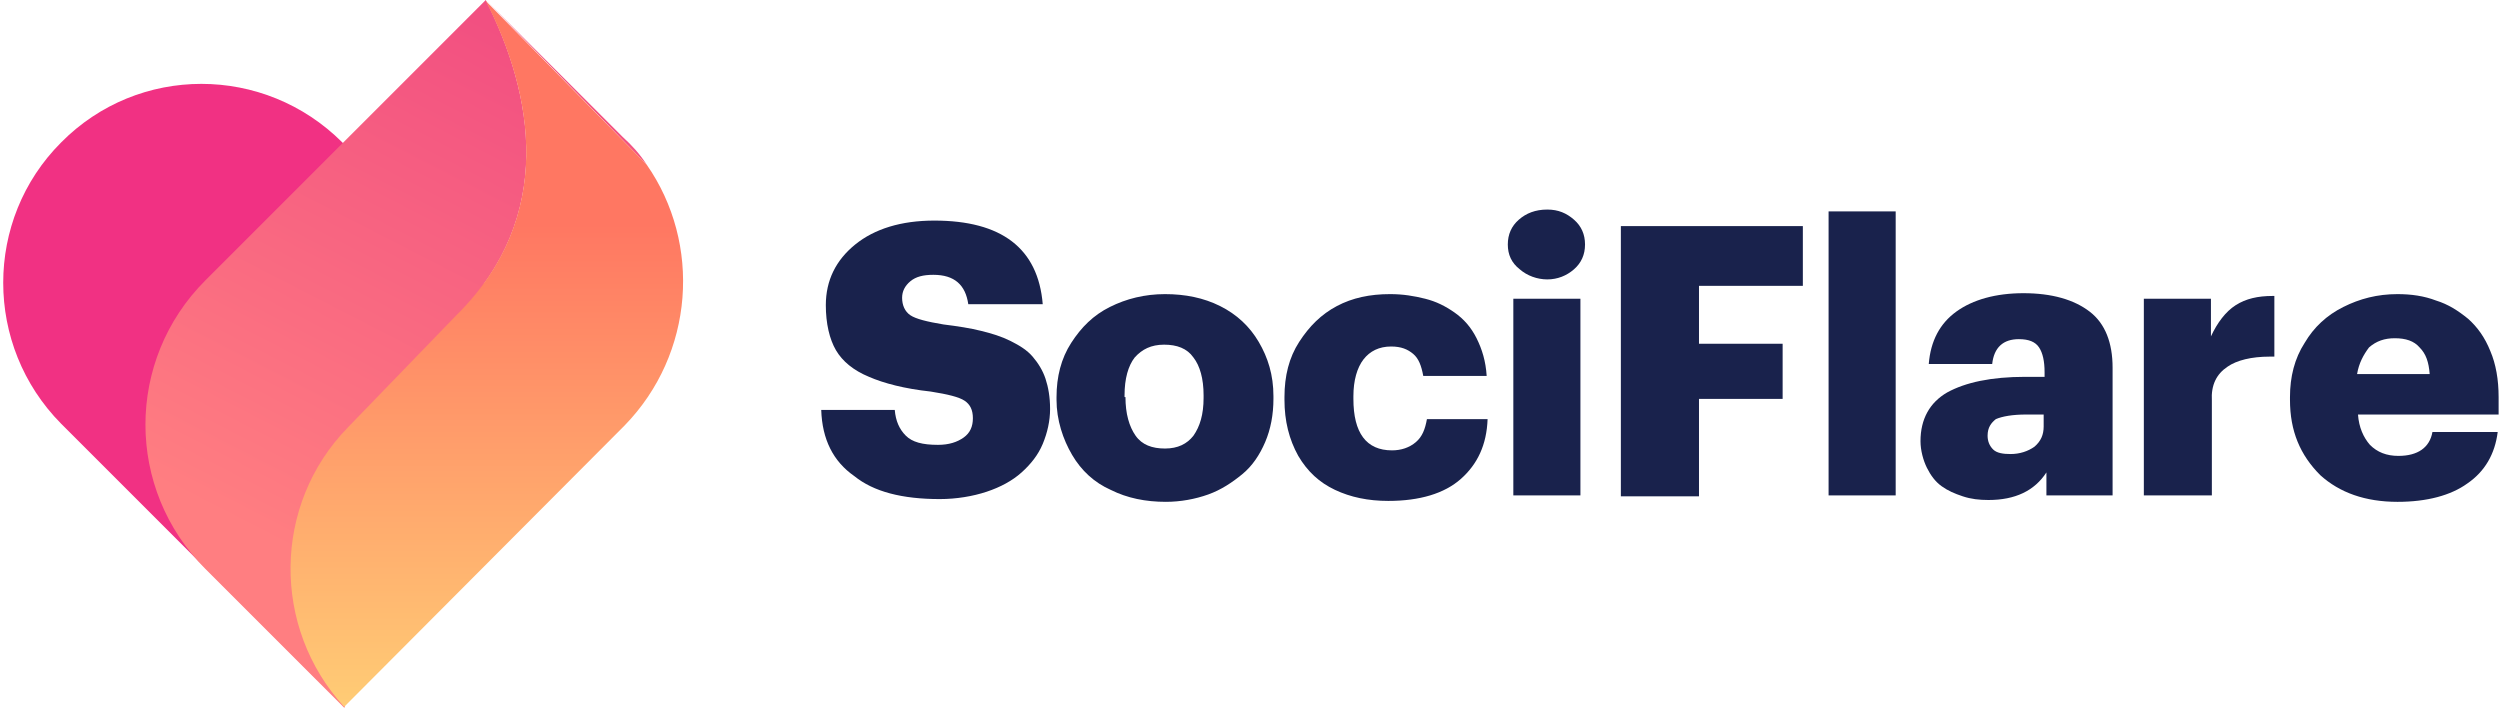
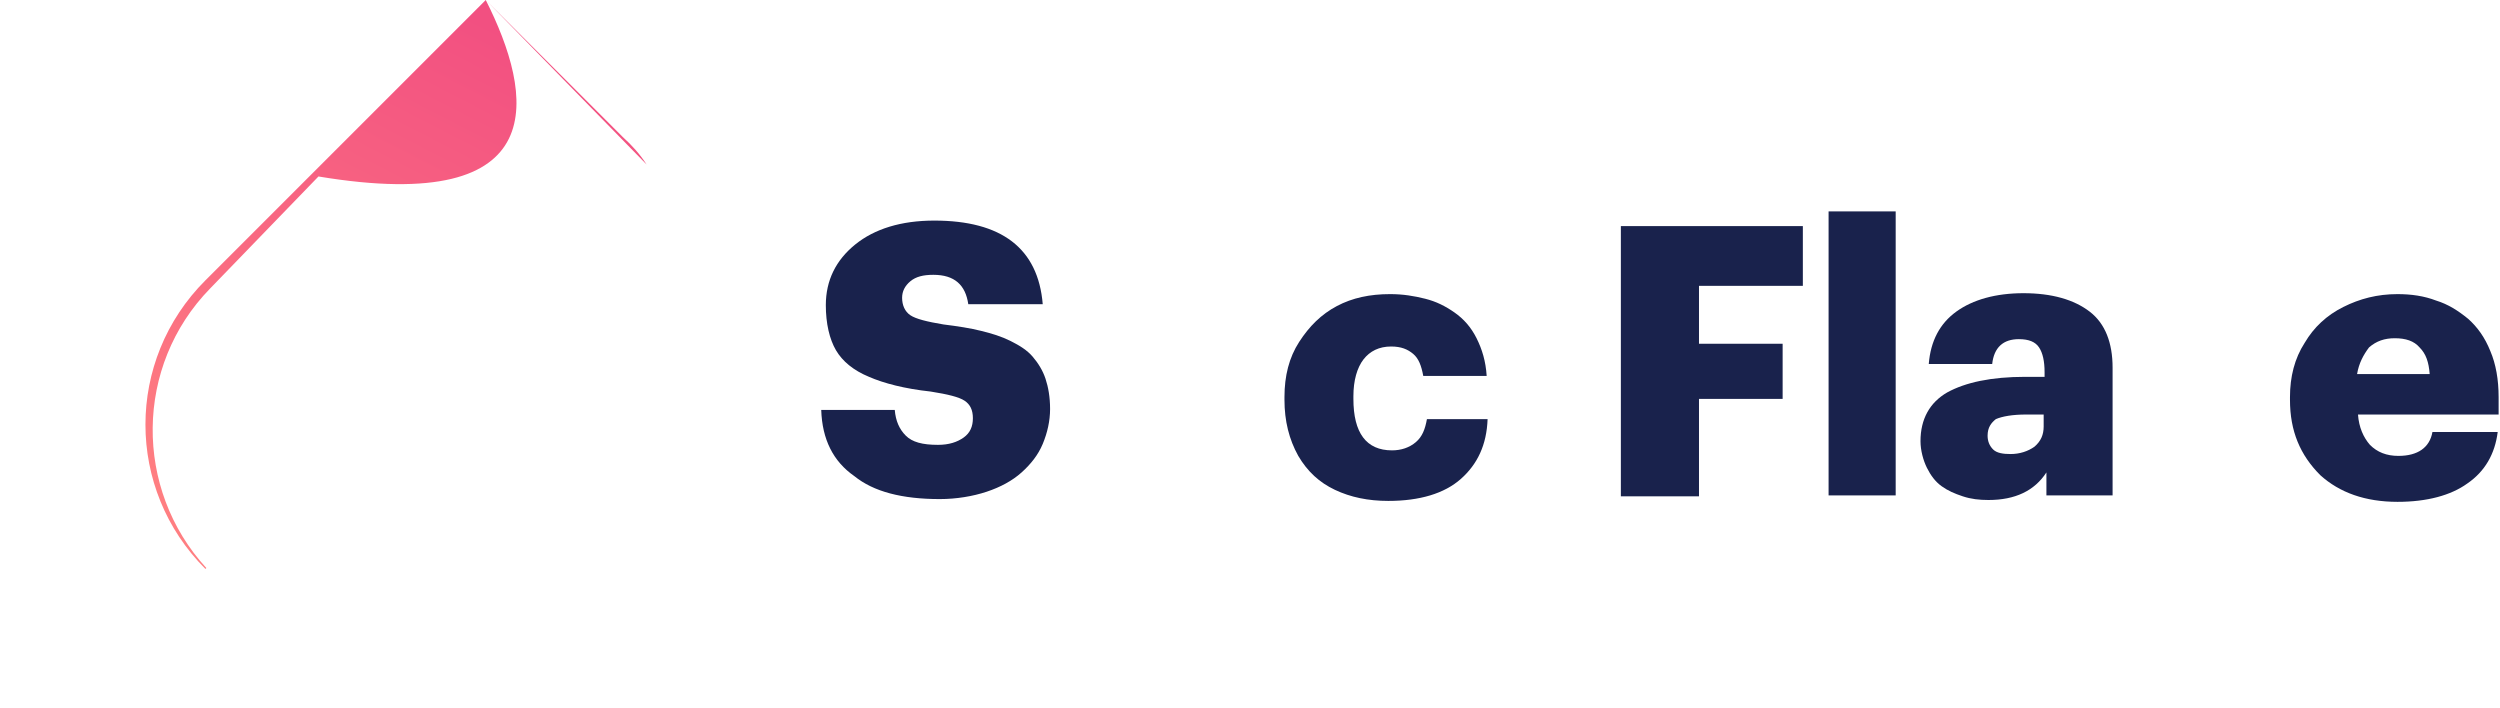
<svg xmlns="http://www.w3.org/2000/svg" width="272" height="77" x="0px" y="0px" viewBox="0 0 271.3 77" xml:space="preserve">
-   <path fill="#F13183" d="M6.3,15.5c8.4-8.5,22.1-8.5,30.6,0l27.9,27.9L34.2,74L6.3,46.1C-2.1,37.6-2.1,23.9,6.3,15.5L6.3,15.5z" />
  <linearGradient id="SVGID_1_userSpaceOnUse" gradientUnits="userSpaceOnUse" x1="55.704" y1="767.511" x2="27.919" y2="821.546" gradientTransform="matrix(1 0 0 1 0 -763.359)">
    <stop offset="0" stop-color="#F25081" />
    <stop offset="1" stop-color="#FF7E81" />
  </linearGradient>
-   <path fill-rule="evenodd" clip-rule="evenodd" fill="url(#SVGID_1_userSpaceOnUse)" d="M52.5,0L52.5,0L22,30.5c-8.7,8.7-8.7,22.7,0,31.4L37.1,77l0.1-0.1c-7.9-8.6-7.8-22,0.4-30.4l11.8-12.2C60.1,23.5,57.7,10.3,52.5,0L52.5,0z M52.6,0.1L70,17.9c-0.7-1.1-1.6-2.1-2.6-3L52.6,0.1z" />
+   <path fill-rule="evenodd" clip-rule="evenodd" fill="url(#SVGID_1_userSpaceOnUse)" d="M52.5,0L52.5,0L22,30.5c-8.7,8.7-8.7,22.7,0,31.4l0.1-0.1c-7.9-8.6-7.8-22,0.4-30.4l11.8-12.2C60.1,23.5,57.7,10.3,52.5,0L52.5,0z M52.6,0.1L70,17.9c-0.7-1.1-1.6-2.1-2.6-3L52.6,0.1z" />
  <linearGradient id="SVGID_00000147901041632461100040000003469486220277362840_" gradientUnits="userSpaceOnUse" x1="52.616" y1="787.728" x2="52.616" y2="840.3" gradientTransform="matrix(1 0 0 1 0 -763.359)">
    <stop offset="0" stop-color="#FF7762" />
    <stop offset="1" stop-color="#FFCC75" />
  </linearGradient>
-   <path fill-rule="evenodd" clip-rule="evenodd" fill="url(#SVGID_00000147901041632461100040000003469486220277362840_)" d="M70,17.9c6,8.6,5.2,20.6-2.4,28.4L37.1,76.9c-7.9-8.6-7.8-22,0.4-30.4l11.8-12.2c10.8-10.7,8.4-24,3.2-34.2l0,0L70,17.9z" />
  <path fill="#19224C" d="M89,44.6h8c0.1,1.2,0.5,2.1,1.2,2.8c0.7,0.7,1.8,1,3.5,1c1.2,0,2.1-0.3,2.8-0.8c0.7-0.5,1-1.2,1-2.1s-0.3-1.5-0.9-1.9c-0.6-0.4-1.8-0.7-3.7-1c-2.8-0.3-5.1-0.9-6.7-1.6c-1.7-0.7-2.9-1.7-3.6-2.9c-0.7-1.2-1.1-2.9-1.1-4.9c0-2.7,1.1-4.9,3.2-6.6c2.1-1.7,5-2.6,8.6-2.6c7.3,0,11.3,3,11.8,9.1h-8.1c-0.3-2.1-1.5-3.2-3.8-3.2c-1.1,0-1.9,0.2-2.5,0.7c-0.6,0.5-0.9,1.1-0.9,1.8c0,0.8,0.3,1.5,0.9,1.9c0.6,0.4,1.8,0.7,3.6,1c1.6,0.2,2.9,0.4,4.1,0.7c1.2,0.3,2.2,0.6,3.2,1.1c1,0.5,1.8,1,2.4,1.7c0.6,0.7,1.1,1.5,1.4,2.4c0.3,0.9,0.5,2,0.5,3.3c0,1.3-0.3,2.6-0.8,3.8c-0.5,1.2-1.3,2.2-2.3,3.1c-1,0.9-2.3,1.6-3.8,2.1c-1.5,0.5-3.3,0.8-5.1,0.8c-4.1,0-7.2-0.8-9.3-2.5C90.3,50.2,89.1,47.8,89,44.6z" />
-   <path fill="#19224C" d="M114.6,43.5v-0.3c0-2.2,0.5-4.2,1.6-5.9s2.4-3,4.2-3.9c1.8-0.9,3.8-1.4,6-1.4c2.2,0,4.2,0.4,6,1.3c1.8,0.9,3.2,2.2,4.2,3.9c1,1.7,1.6,3.6,1.6,5.9v0.3c0,1.7-0.3,3.3-0.9,4.7c-0.6,1.4-1.4,2.6-2.5,3.5c-1.1,0.9-2.3,1.7-3.7,2.2s-3,0.8-4.6,0.8c-2.2,0-4.2-0.4-6-1.3c-1.8-0.8-3.2-2.1-4.2-3.8S114.6,45.7,114.6,43.5z M122.1,43.2c0,1.8,0.4,3.2,1.1,4.2c0.7,1,1.8,1.4,3.2,1.4c1.4,0,2.4-0.5,3.1-1.4c0.7-1,1.1-2.3,1.1-4.1V43c0-1.8-0.4-3.2-1.1-4.1c-0.7-1-1.8-1.4-3.2-1.4c-1.4,0-2.4,0.5-3.2,1.4c-0.7,0.9-1.1,2.3-1.1,4.1V43.2z" />
  <path fill="#19224C" d="M139.4,43.5v-0.3c0-2.3,0.5-4.3,1.6-6s2.4-3,4.1-3.9c1.7-0.9,3.6-1.3,5.8-1.3c1.4,0,2.6,0.2,3.8,0.5s2.2,0.8,3.2,1.5c1,0.7,1.8,1.6,2.4,2.8s1,2.5,1.1,4.1h-6.9c-0.2-1.1-0.5-1.9-1.1-2.4c-0.6-0.5-1.3-0.8-2.4-0.8c-1.3,0-2.3,0.5-3,1.4c-0.7,0.9-1.1,2.3-1.1,4v0.3c0,3.7,1.4,5.6,4.2,5.6c1,0,1.9-0.3,2.6-0.9c0.7-0.6,1-1.4,1.2-2.5h6.6c-0.1,2.8-1.1,4.9-2.9,6.5c-1.8,1.6-4.5,2.4-7.9,2.4c-2.2,0-4.1-0.4-5.8-1.2c-1.7-0.8-3-2-4-3.7C139.9,47.8,139.4,45.8,139.4,43.5z" />
-   <path fill="#19224C" d="M163.7,26.6c0-1.1,0.4-2,1.2-2.7s1.8-1.1,3.1-1.1c1.2,0,2.1,0.4,2.9,1.1s1.2,1.6,1.2,2.7c0,1.1-0.4,2-1.2,2.7c-0.8,0.7-1.8,1.1-2.9,1.1s-2.2-0.4-3-1.1C164.1,28.6,163.7,27.7,163.7,26.6z M164.3,53.9V32.5h7.3v21.4H164.3z" />
  <path fill="#19224C" d="M176,53.9V24.6h19.8v6.5h-11.3v6.3h9.1v6h-9.1v10.6H176z" />
  <path fill="#19224C" d="M198.6,53.9V23h7.3v30.9H198.6z" />
  <path fill="#19224C" d="M208.6,48c0-2.4,1-4.2,2.9-5.3c2-1.1,4.8-1.7,8.5-1.7h2.1v-0.5c0-1.2-0.2-2.1-0.6-2.7c-0.4-0.6-1.1-0.9-2.2-0.9c-1.7,0-2.7,0.9-2.9,2.7h-6.9c0.2-2.5,1.2-4.4,3-5.7c1.8-1.3,4.3-2,7.3-2c3.1,0,5.5,0.7,7.2,2c1.7,1.3,2.5,3.4,2.5,6.1v13.9h-7.2v-2.5c-1.3,2-3.4,3-6.3,3c-1,0-1.9-0.1-2.8-0.4c-0.9-0.3-1.6-0.6-2.3-1.1c-0.7-0.5-1.2-1.2-1.6-2S208.6,49,208.6,48z M215.9,47.4c0,0.6,0.2,1.1,0.6,1.5s1.1,0.5,1.9,0.5c1,0,1.9-0.3,2.6-0.8c0.7-0.6,1-1.3,1-2.2v-1.3h-1.9c-1.5,0-2.6,0.2-3.3,0.5C216.3,46,215.9,46.5,215.9,47.4z" />
-   <path fill="#19224C" d="M232.9,53.9V32.5h7.3v4.1c0.7-1.5,1.6-2.7,2.7-3.4c1.1-0.7,2.4-1,4-1c0.1,0,0.1,0,0.2,0v6.6c-0.2,0-0.4,0-0.5,0c-2,0-3.6,0.4-4.6,1.1c-1.2,0.8-1.8,2-1.7,3.7v10.3H232.9z" />
  <path fill="#19224C" d="M248.8,43.5v-0.3c0-2.2,0.5-4.2,1.6-5.9c1-1.7,2.4-3,4.2-3.9c1.8-0.9,3.7-1.4,5.9-1.4c1.5,0,2.9,0.2,4.2,0.7c1.3,0.4,2.4,1.1,3.5,2c1,0.9,1.8,2,2.4,3.5c0.6,1.4,0.9,3.1,0.9,5v1.9h-15.3c0.1,1.4,0.6,2.5,1.3,3.3c0.8,0.8,1.8,1.2,3.1,1.2c2.1,0,3.4-0.9,3.7-2.6h7.1c-0.3,2.4-1.4,4.3-3.3,5.6c-1.8,1.3-4.4,2-7.6,2c-3.5,0-6.3-1-8.4-2.9C249.9,49.5,248.8,46.9,248.8,43.5z M256.1,40.7h7.9c-0.1-1.3-0.4-2.2-1.1-2.9c-0.6-0.7-1.5-1-2.7-1c-1.1,0-2,0.3-2.8,1C256.8,38.6,256.3,39.5,256.1,40.7z" />
</svg>